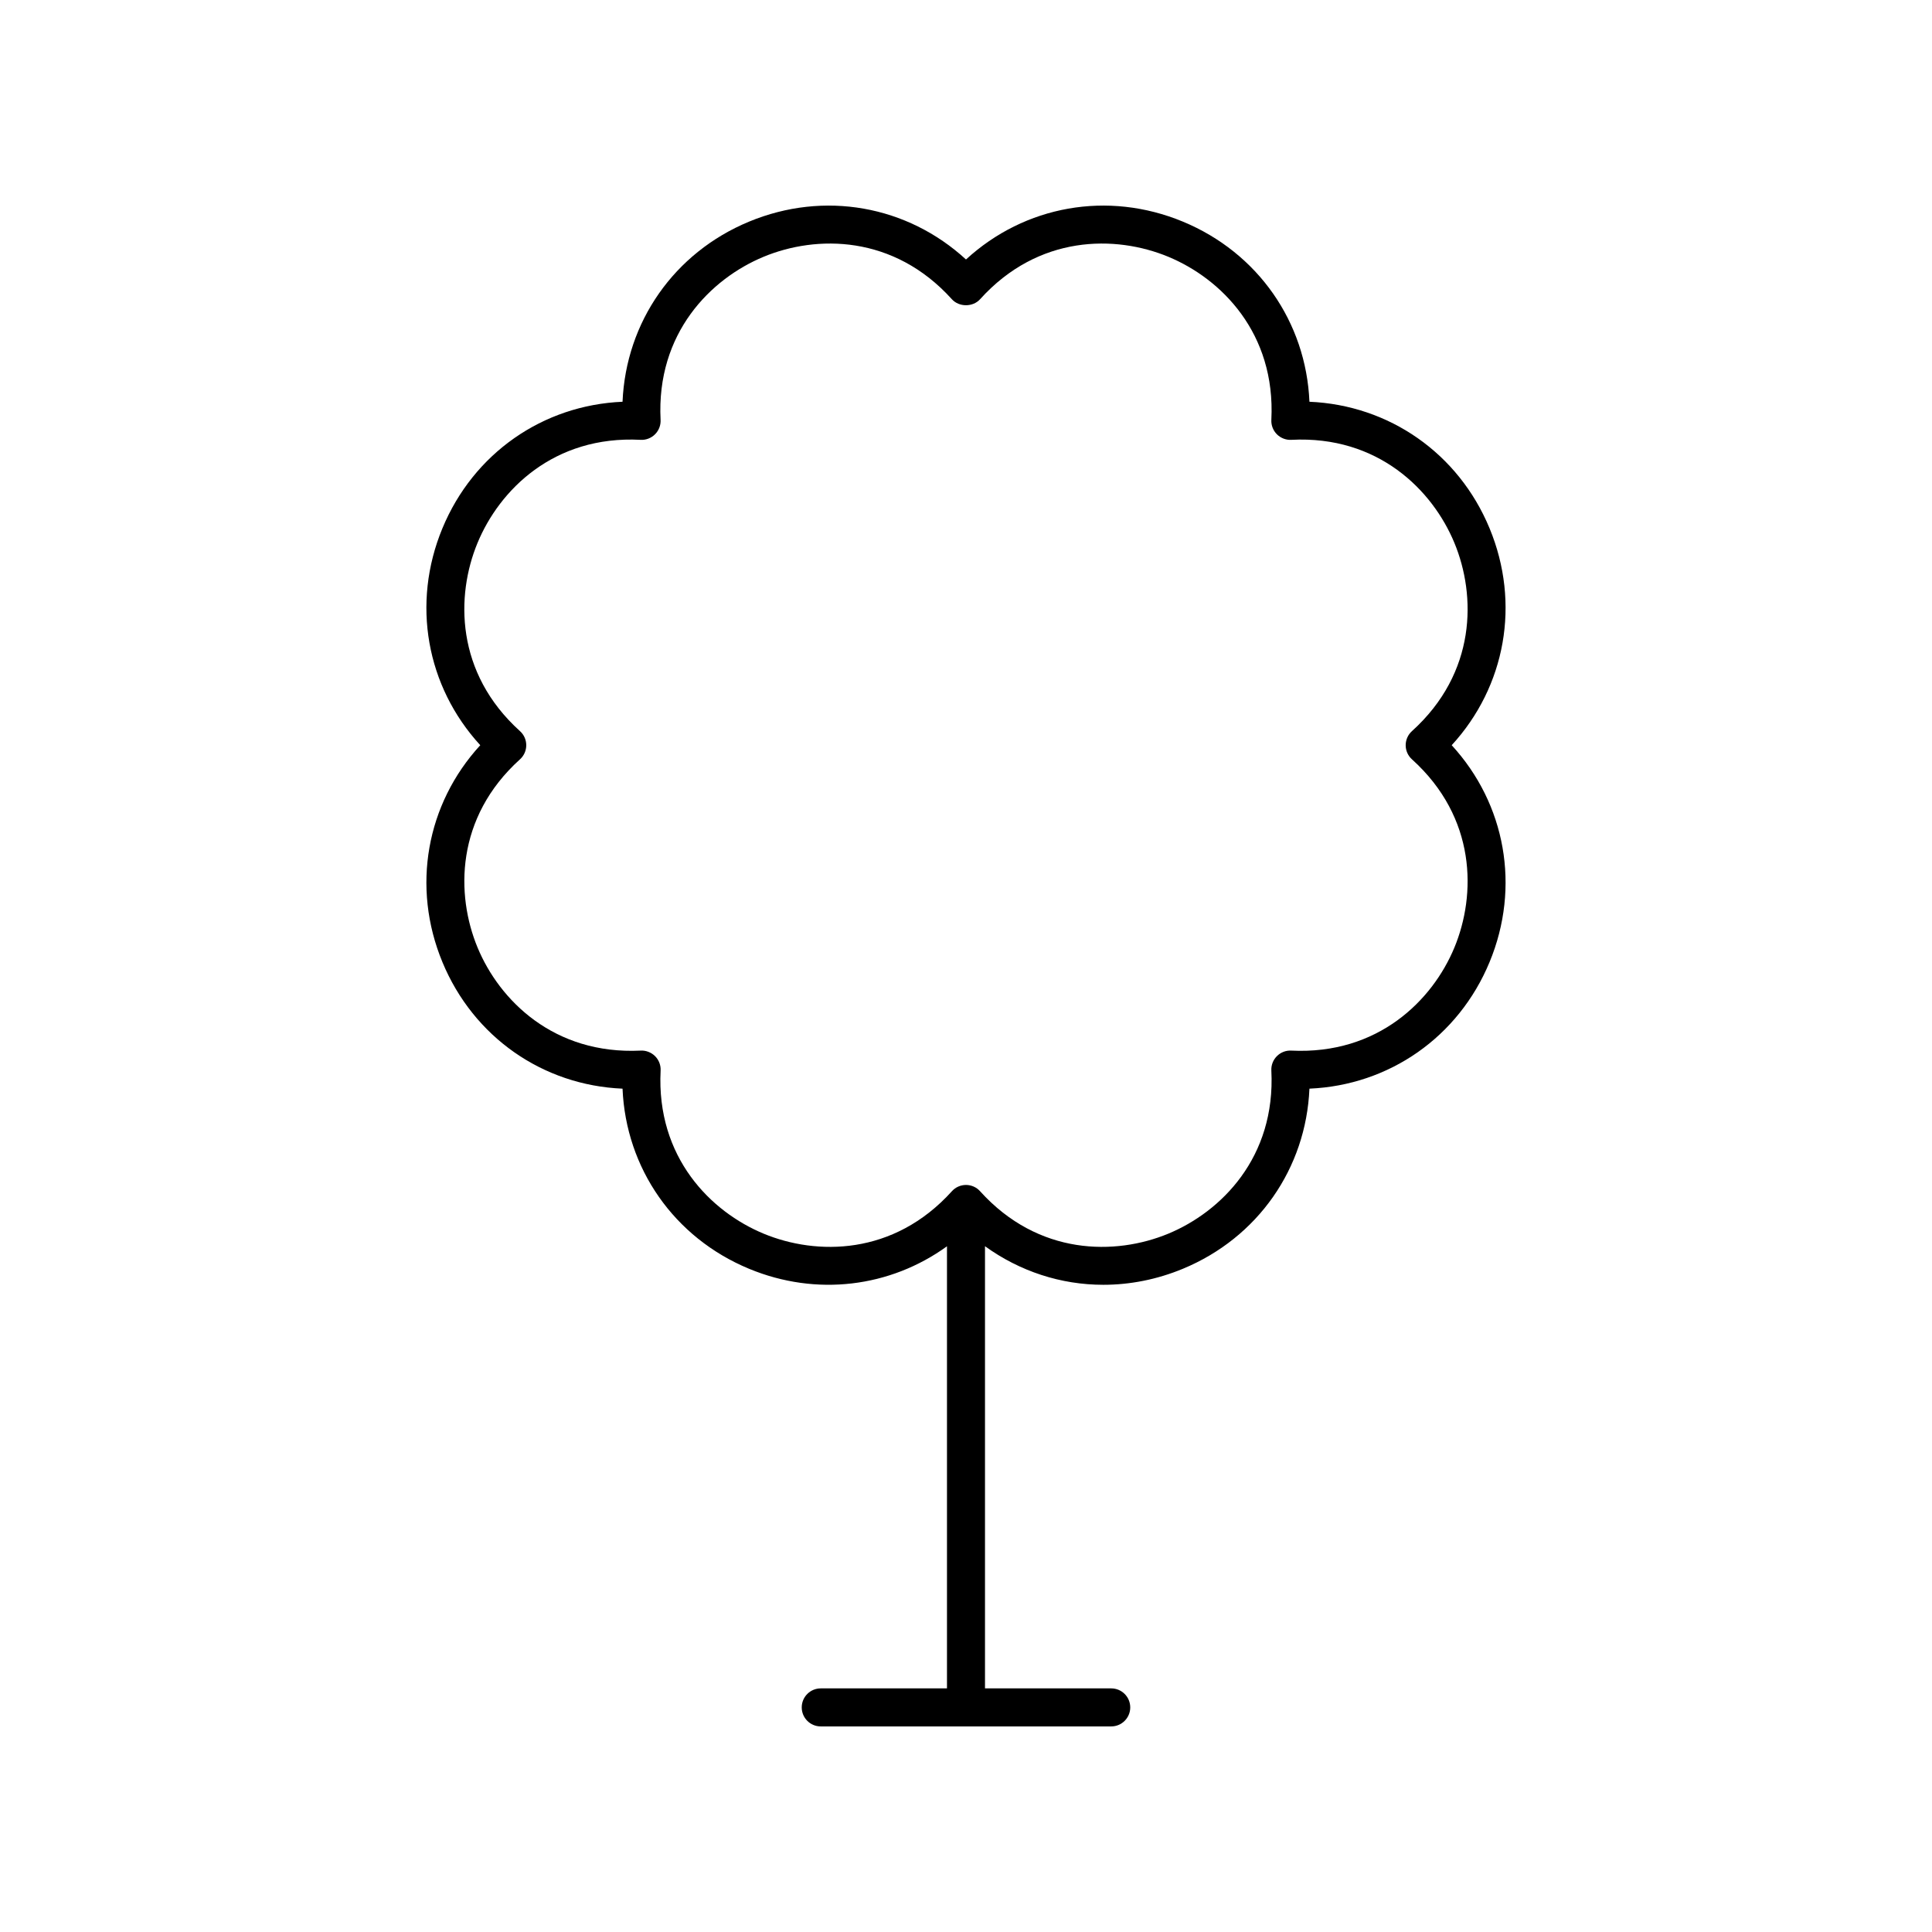
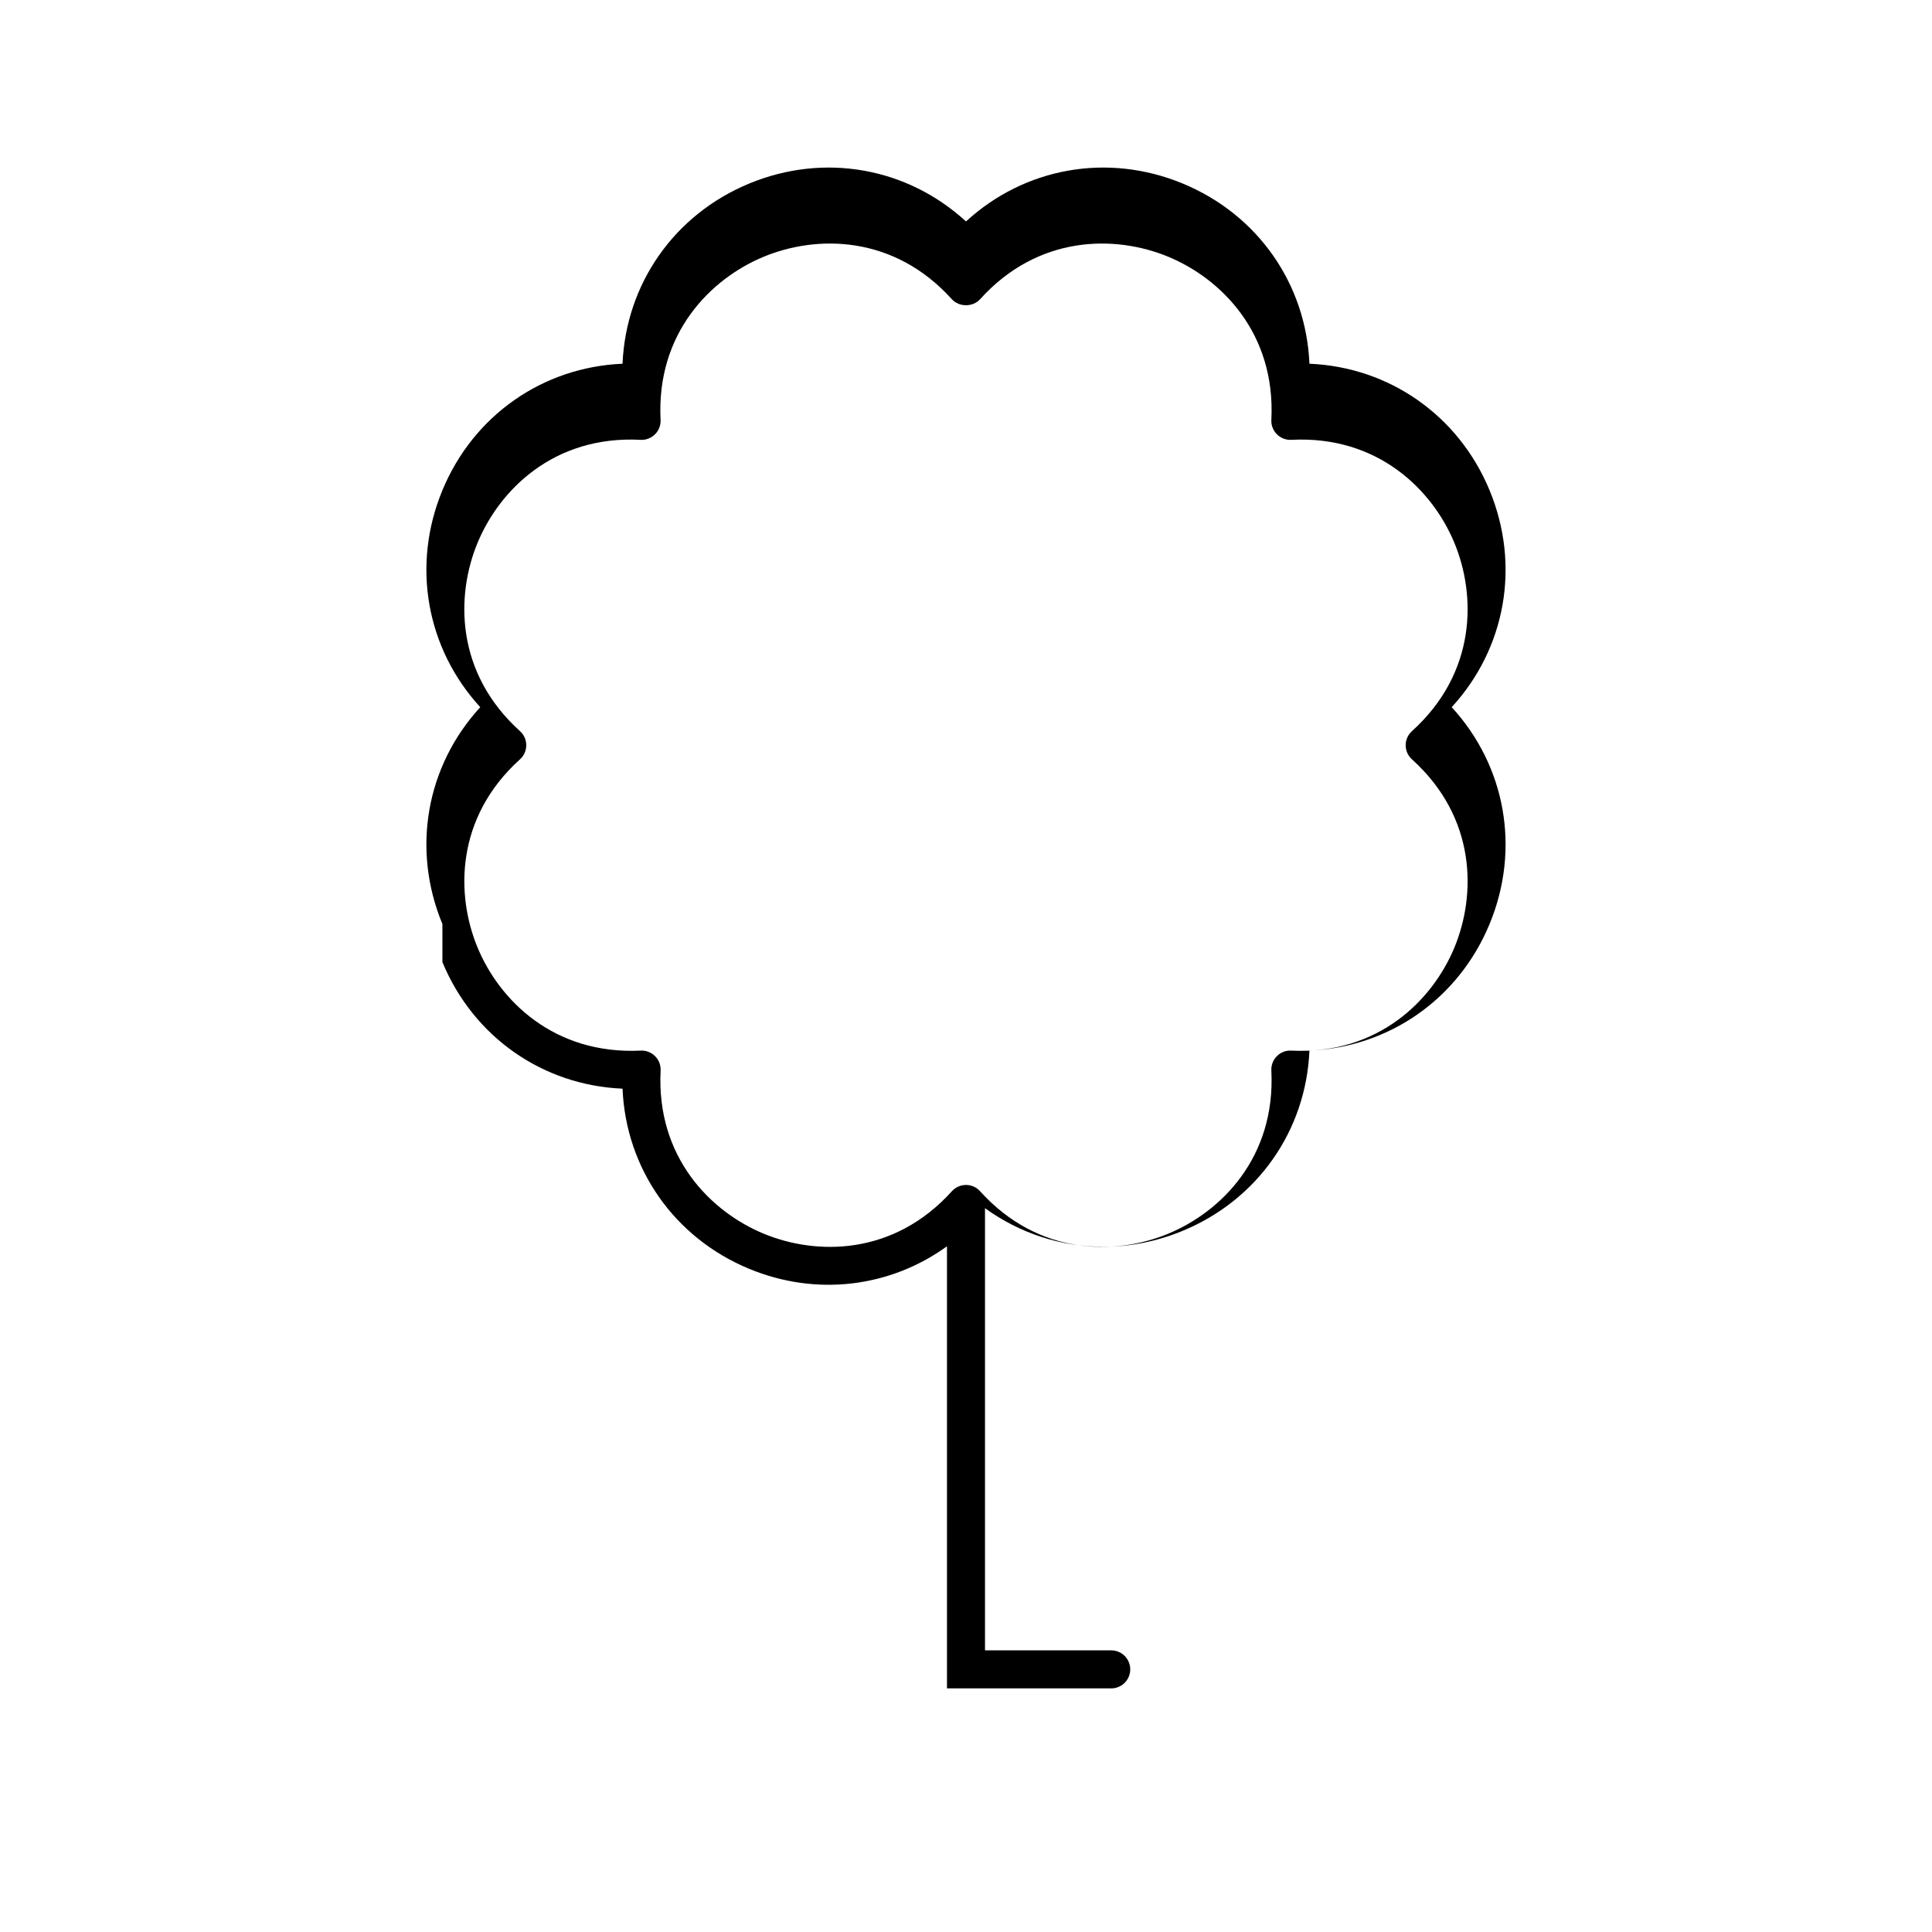
<svg xmlns="http://www.w3.org/2000/svg" fill="#000000" width="800px" height="800px" version="1.1" viewBox="144 144 512 512">
-   <path d="m261.24 398.96c8.242 19.902 26.629 32.648 47.738 33.547 0.898 21.109 13.645 39.492 33.543 47.738 17.848 7.391 37.367 4.922 52.438-5.965v117.16h-33.453c-2.781 0-5.039 2.254-5.039 5.039 0 2.781 2.254 5.039 5.039 5.039h76.98c2.781 0 5.039-2.254 5.039-5.039 0-2.781-2.254-5.039-5.039-5.039h-33.453v-117.18c9.246 6.684 20.16 10.227 31.352 10.223 7.043 0 14.195-1.387 21.086-4.242 19.898-8.242 32.641-26.629 33.543-47.738 21.109-0.902 39.496-13.645 47.738-33.547 8.242-19.898 4.254-41.91-10.035-57.469 14.289-15.566 18.277-37.574 10.035-57.477-8.242-19.898-26.625-32.645-47.738-33.543-0.898-21.109-13.645-39.492-33.543-47.738-19.906-8.25-41.91-4.258-57.473 10.035-15.559-14.289-37.57-18.285-57.477-10.035-19.898 8.242-32.641 26.629-33.543 47.738-21.109 0.902-39.496 13.645-47.738 33.543-8.242 19.902-4.254 41.91 10.035 57.477-14.289 15.559-18.277 37.57-10.035 57.469zm20.559-53.73c1.059-0.953 1.664-2.312 1.664-3.738 0-1.426-0.602-2.785-1.664-3.738-17.125-15.461-17.039-35.902-11.25-49.879 5.785-13.977 20.156-28.52 43.227-27.316 1.406 0.086 2.809-0.461 3.816-1.469s1.543-2.394 1.469-3.82c-1.176-23.039 13.34-37.438 27.312-43.227 13.969-5.789 34.414-5.875 49.879 11.254 1.91 2.121 5.57 2.121 7.477 0 15.461-17.129 35.91-17.043 49.879-11.254 13.977 5.789 28.488 20.184 27.312 43.227-0.074 1.426 0.461 2.812 1.469 3.82s2.43 1.555 3.816 1.469c23.02-1.199 37.438 13.336 43.227 27.316 5.789 13.977 5.875 34.418-11.25 49.879-1.059 0.953-1.664 2.316-1.664 3.738 0 1.426 0.605 2.785 1.664 3.738 17.125 15.457 17.039 35.902 11.25 49.875-5.789 13.977-20.199 28.441-43.227 27.316-1.43-0.086-2.809 0.461-3.816 1.469-1.008 1.008-1.543 2.394-1.469 3.82 1.176 23.039-13.34 37.438-27.312 43.227-13.977 5.789-34.418 5.871-49.879-11.25-0.945-1.062-2.309-1.664-3.731-1.664-1.426 0-2.785 0.602-3.738 1.664-15.461 17.121-35.902 17.039-49.879 11.25-13.977-5.789-28.488-20.184-27.312-43.227 0.074-1.426-0.461-2.812-1.469-3.82-1.008-1.008-2.453-1.555-3.816-1.469-23.031 1.105-37.438-13.34-43.227-27.316-5.793-13.973-5.879-34.418 11.242-49.875z" />
+   <path d="m261.24 398.96c8.242 19.902 26.629 32.648 47.738 33.547 0.898 21.109 13.645 39.492 33.543 47.738 17.848 7.391 37.367 4.922 52.438-5.965v117.16h-33.453h76.98c2.781 0 5.039-2.254 5.039-5.039 0-2.781-2.254-5.039-5.039-5.039h-33.453v-117.18c9.246 6.684 20.16 10.227 31.352 10.223 7.043 0 14.195-1.387 21.086-4.242 19.898-8.242 32.641-26.629 33.543-47.738 21.109-0.902 39.496-13.645 47.738-33.547 8.242-19.898 4.254-41.91-10.035-57.469 14.289-15.566 18.277-37.574 10.035-57.477-8.242-19.898-26.625-32.645-47.738-33.543-0.898-21.109-13.645-39.492-33.543-47.738-19.906-8.25-41.91-4.258-57.473 10.035-15.559-14.289-37.57-18.285-57.477-10.035-19.898 8.242-32.641 26.629-33.543 47.738-21.109 0.902-39.496 13.645-47.738 33.543-8.242 19.902-4.254 41.91 10.035 57.477-14.289 15.559-18.277 37.57-10.035 57.469zm20.559-53.73c1.059-0.953 1.664-2.312 1.664-3.738 0-1.426-0.602-2.785-1.664-3.738-17.125-15.461-17.039-35.902-11.25-49.879 5.785-13.977 20.156-28.52 43.227-27.316 1.406 0.086 2.809-0.461 3.816-1.469s1.543-2.394 1.469-3.82c-1.176-23.039 13.34-37.438 27.312-43.227 13.969-5.789 34.414-5.875 49.879 11.254 1.91 2.121 5.57 2.121 7.477 0 15.461-17.129 35.91-17.043 49.879-11.254 13.977 5.789 28.488 20.184 27.312 43.227-0.074 1.426 0.461 2.812 1.469 3.82s2.43 1.555 3.816 1.469c23.02-1.199 37.438 13.336 43.227 27.316 5.789 13.977 5.875 34.418-11.25 49.879-1.059 0.953-1.664 2.316-1.664 3.738 0 1.426 0.605 2.785 1.664 3.738 17.125 15.457 17.039 35.902 11.25 49.875-5.789 13.977-20.199 28.441-43.227 27.316-1.43-0.086-2.809 0.461-3.816 1.469-1.008 1.008-1.543 2.394-1.469 3.82 1.176 23.039-13.34 37.438-27.312 43.227-13.977 5.789-34.418 5.871-49.879-11.25-0.945-1.062-2.309-1.664-3.731-1.664-1.426 0-2.785 0.602-3.738 1.664-15.461 17.121-35.902 17.039-49.879 11.25-13.977-5.789-28.488-20.184-27.312-43.227 0.074-1.426-0.461-2.812-1.469-3.82-1.008-1.008-2.453-1.555-3.816-1.469-23.031 1.105-37.438-13.34-43.227-27.316-5.793-13.973-5.879-34.418 11.242-49.875z" />
</svg>